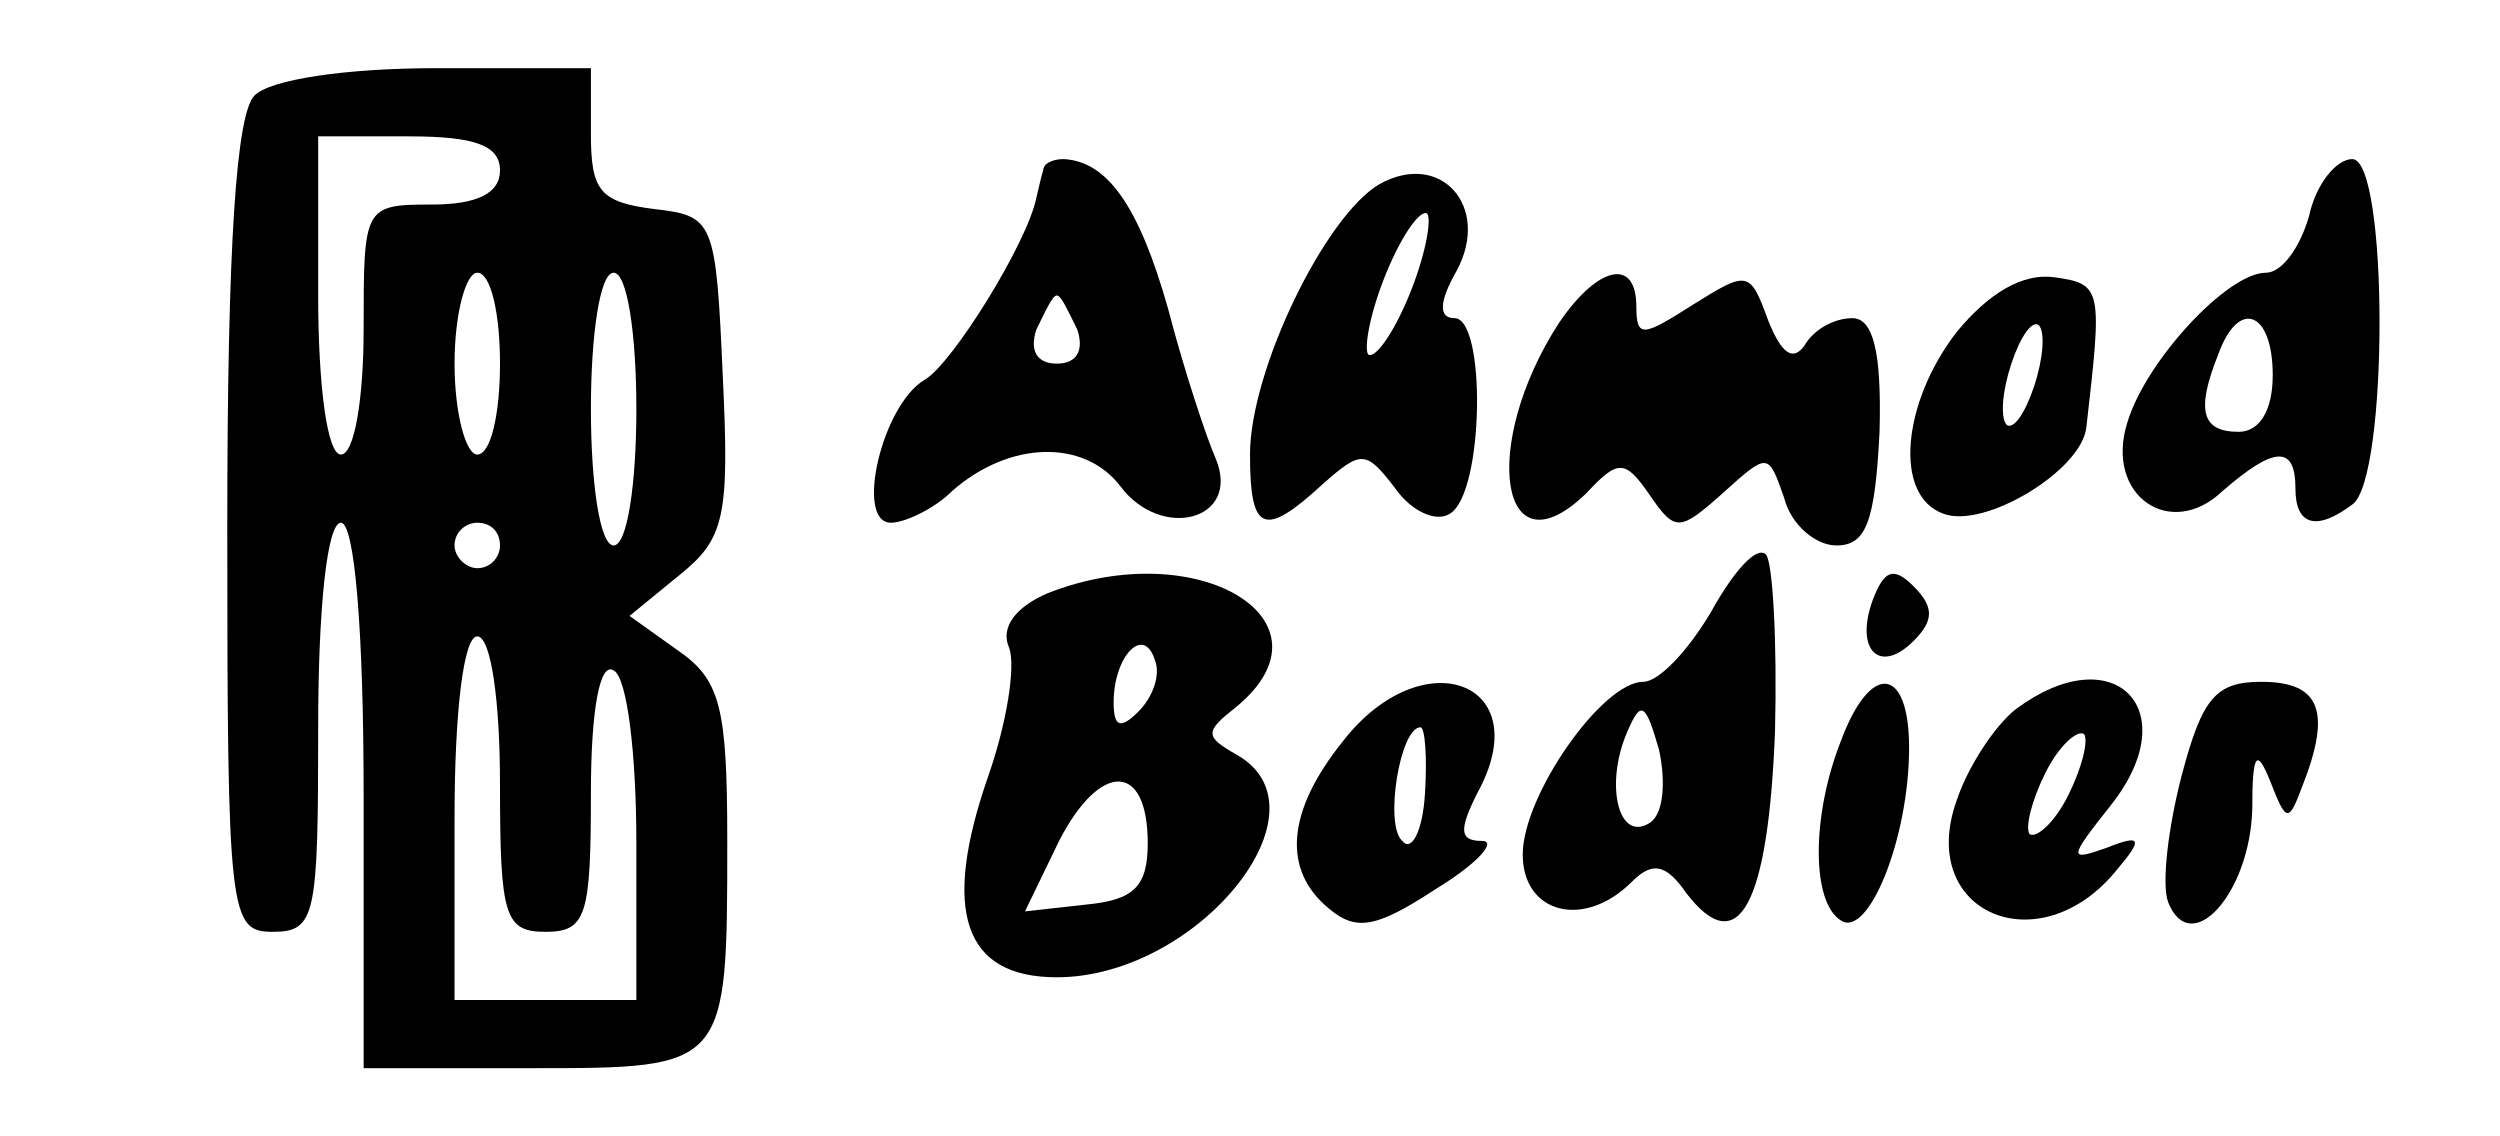
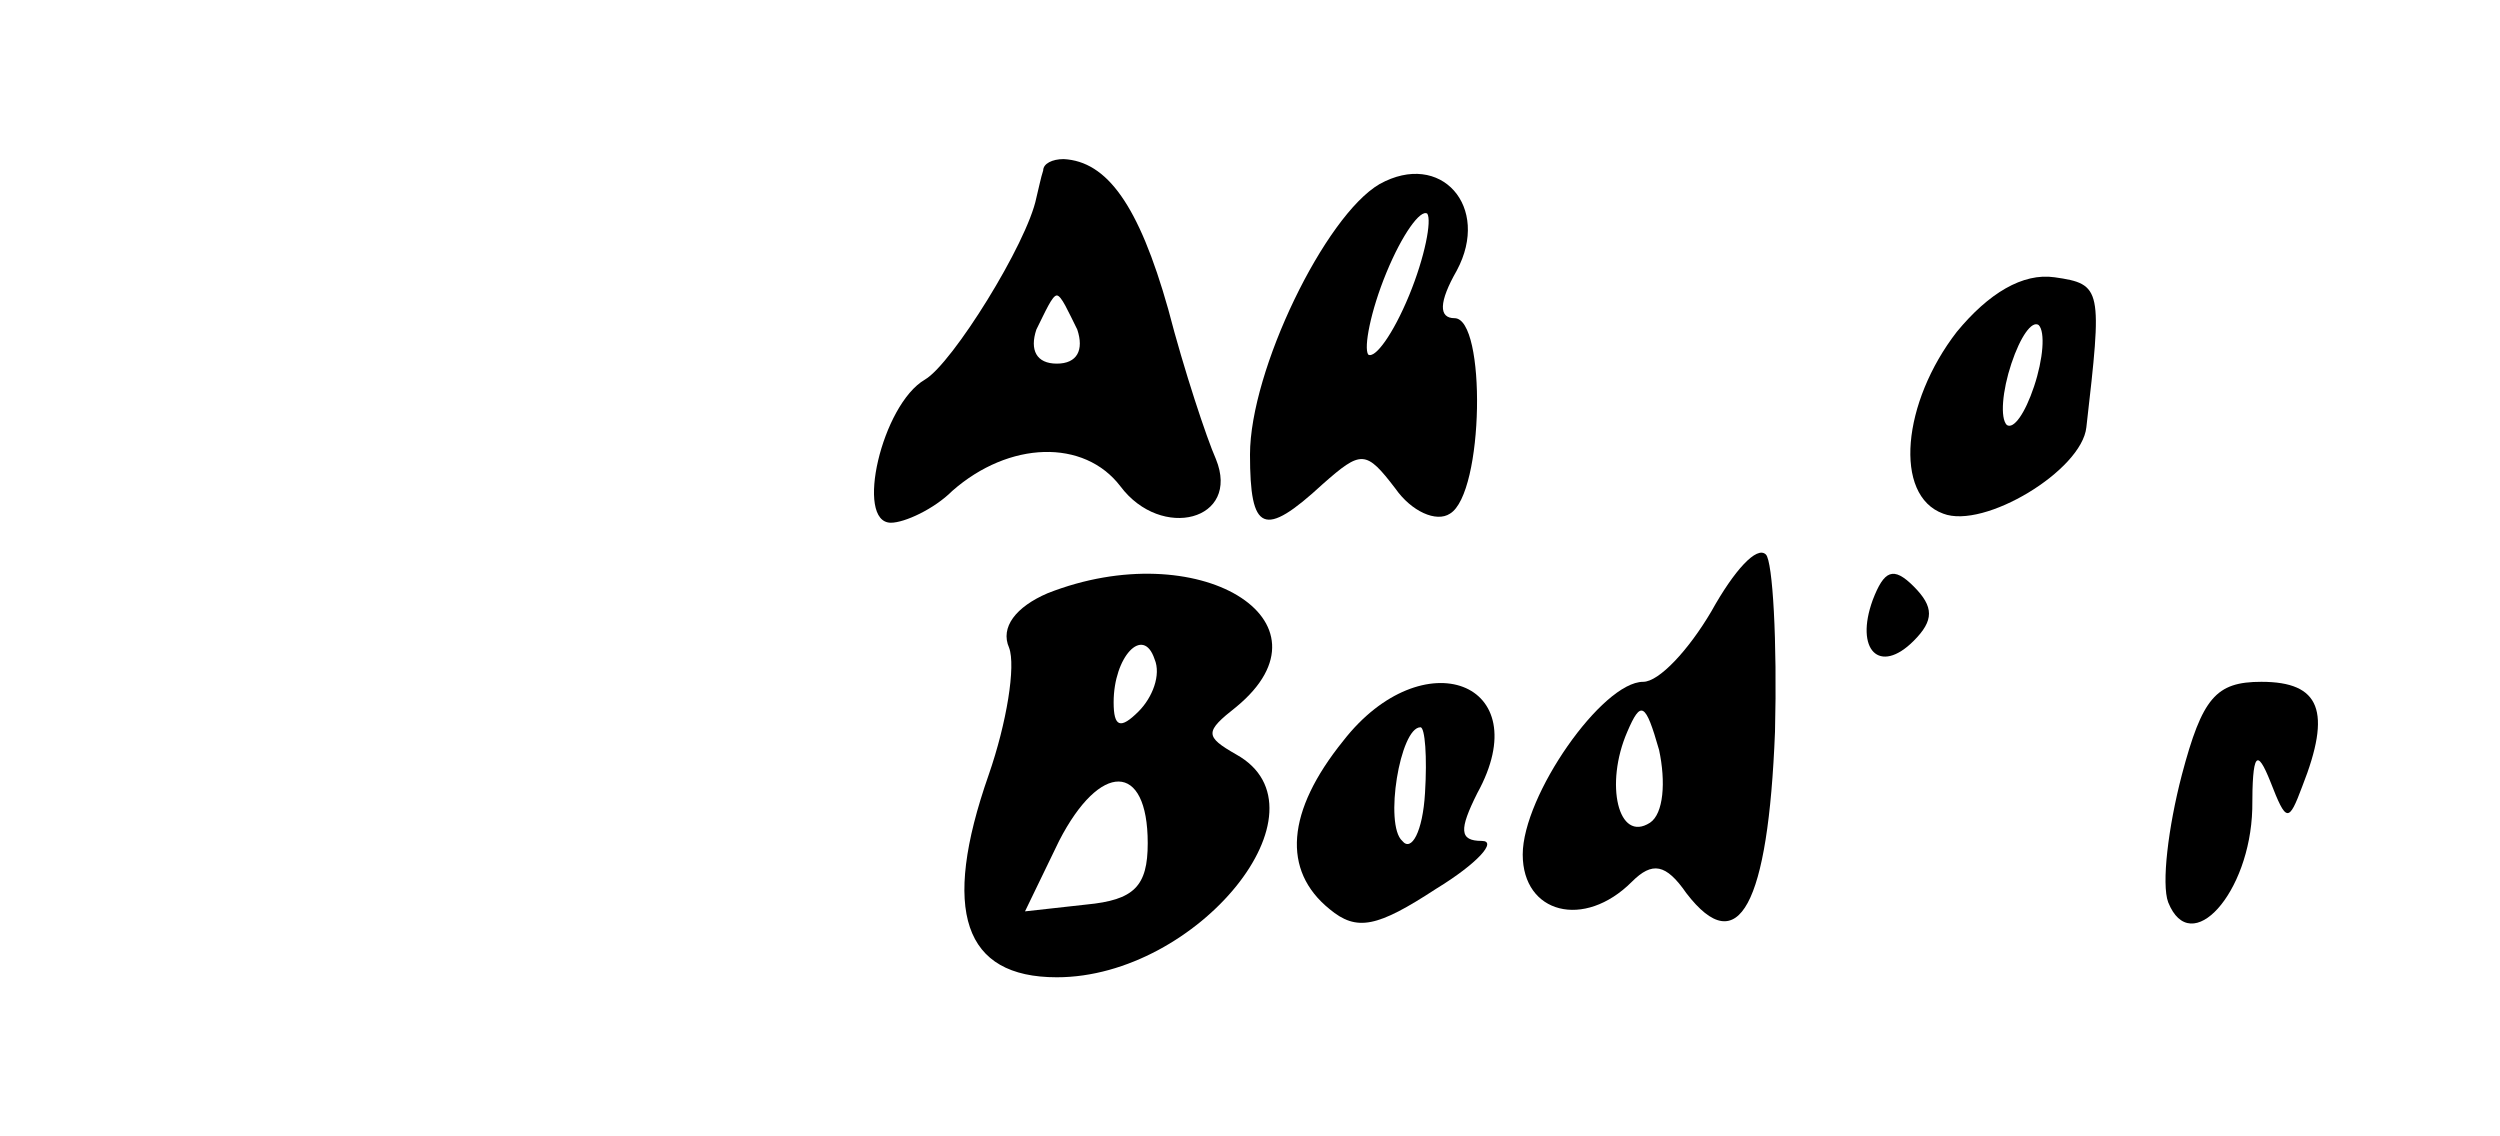
<svg xmlns="http://www.w3.org/2000/svg" version="1.0" width="110pt" height="50pt" viewBox="0 0 110 50" preserveAspectRatio="xMidYMid meet">
  <g transform="translate(0,50) scale(0.1,-0.1)" fill="#000000" stroke="none">
-     <path d="M112 458 c-8 -8 -12 -65 -12 -190 0 -171 1 -178 20 -178 19 0 20 7 20 90 0 53 4 90 10 90 6 0 10 -47 10 -120 l0 -120 74 0 c86 0 86 0 86 100 0 59 -3 71 -22 84 l-21 15 22 18 c20 16 22 26 19 88 -3 68 -4 70 -30 73 -24 3 -28 8 -28 33 l0 29 -68 0 c-40 0 -73 -5 -80 -12z m108 -33 c0 -10 -10 -15 -30 -15 -30 0 -30 -1 -30 -55 0 -30 -4 -55 -10 -55 -6 0 -10 30 -10 70 l0 70 40 0 c29 0 40 -4 40 -15z m0 -85 c0 -22 -4 -40 -10 -40 -5 0 -10 18 -10 40 0 22 5 40 10 40 6 0 10 -18 10 -40z m60 -20 c0 -33 -4 -60 -10 -60 -6 0 -10 27 -10 60 0 33 4 60 10 60 6 0 10 -27 10 -60z m-60 -60 c0 -5 -4 -10 -10 -10 -5 0 -10 5 -10 10 0 6 5 10 10 10 6 0 10 -4 10 -10z m0 -105 c0 -58 2 -65 20 -65 18 0 20 7 20 61 0 37 4 58 10 54 6 -3 10 -37 10 -76 l0 -69 -40 0 -40 0 0 80 c0 47 4 80 10 80 6 0 10 -28 10 -65z" />
    <path d="M459 425 c-1 -3 -2 -8 -3 -12 -4 -20 -37 -73 -49 -80 -19 -11 -31 -63 -15 -63 6 0 19 6 27 14 25 22 58 23 74 2 18 -24 53 -15 42 12 -4 9 -14 39 -21 66 -13 46 -27 65 -46 66 -5 0 -9 -2 -9 -5z m15 -70 c3 -9 0 -15 -9 -15 -9 0 -12 6 -9 15 4 8 7 15 9 15 2 0 5 -7 9 -15z" />
    <path d="M607 419 c-24 -14 -57 -82 -57 -119 0 -34 6 -37 32 -13 17 15 19 15 32 -2 7 -10 18 -15 24 -11 15 9 16 86 2 86 -7 0 -7 7 1 21 15 28 -7 53 -34 38z m13 -49 c-7 -17 -15 -28 -18 -26 -2 3 1 19 8 36 7 17 15 28 18 26 2 -3 -1 -19 -8 -36z" />
-     <path d="M1016 405 c-4 -14 -12 -25 -19 -25 -17 0 -53 -39 -61 -66 -10 -32 19 -52 42 -30 23 20 32 20 32 1 0 -16 9 -19 25 -7 16 11 16 152 0 152 -7 0 -16 -11 -19 -25z m-16 -70 c0 -16 -6 -25 -15 -25 -16 0 -19 9 -9 34 9 25 24 19 24 -9z" />
-     <path d="M686 358 c-35 -54 -26 -112 12 -75 14 15 17 15 28 -1 11 -16 13 -16 32 1 20 18 20 18 27 -2 3 -12 14 -21 23 -21 13 0 17 10 19 50 1 36 -3 50 -12 50 -8 0 -17 -5 -21 -12 -5 -7 -10 -4 -16 11 -8 22 -9 22 -33 7 -22 -14 -25 -15 -25 -1 0 22 -17 18 -34 -7z" />
    <path d="M861 354 c-24 -31 -28 -72 -6 -80 18 -7 61 19 63 38 7 61 7 63 -14 66 -14 2 -29 -7 -43 -24z m34 -24 c-4 -12 -9 -19 -12 -17 -3 3 -2 15 2 27 4 12 9 19 12 17 3 -3 2 -15 -2 -27z" />
    <path d="M753 231 c-10 -17 -23 -31 -30 -31 -18 0 -53 -50 -53 -76 0 -26 27 -33 48 -12 9 9 15 8 24 -5 23 -30 36 -5 39 71 1 40 -1 75 -4 78 -4 4 -14 -7 -24 -25z m-27 -93 c-14 -9 -20 17 -10 40 6 14 8 13 14 -8 3 -14 2 -28 -4 -32z" />
    <path d="M461 239 c-14 -6 -21 -15 -17 -24 3 -8 -1 -33 -9 -56 -21 -60 -11 -89 30 -89 62 0 122 74 79 98 -14 8 -14 10 0 21 46 38 -17 76 -83 50z m40 -52 c-8 -8 -11 -7 -11 4 0 20 13 34 18 19 3 -7 -1 -17 -7 -23z m4 -58 c0 -19 -6 -25 -27 -27 l-27 -3 15 31 c18 35 39 35 39 -1z" />
    <path d="M824 236 c-8 -22 3 -33 18 -18 9 9 9 15 0 24 -9 9 -13 7 -18 -6z" />
    <path d="M591 174 c-25 -31 -27 -57 -6 -74 12 -10 21 -8 47 9 18 11 27 21 20 21 -10 0 -10 5 -2 21 27 49 -24 68 -59 23z m36 -23 c-1 -17 -6 -26 -10 -21 -8 7 -1 50 8 50 2 0 3 -13 2 -29z" />
-     <path d="M810 174 c-13 -33 -13 -71 0 -79 12 -8 30 36 30 76 0 36 -17 38 -30 3z" />
-     <path d="M887 188 c-9 -7 -21 -25 -26 -40 -18 -50 37 -73 71 -30 11 13 10 15 -5 9 -17 -6 -17 -5 2 19 33 42 1 74 -42 42z m23 -38 c-6 -12 -14 -19 -17 -17 -2 3 1 15 7 27 6 12 14 19 17 17 2 -3 -1 -15 -7 -27z" />
    <path d="M960 159 c-6 -23 -9 -48 -6 -56 10 -25 36 4 37 41 0 25 2 27 8 12 7 -18 8 -18 14 -2 13 33 8 46 -18 46 -20 0 -26 -7 -35 -41z" />
  </g>
</svg>